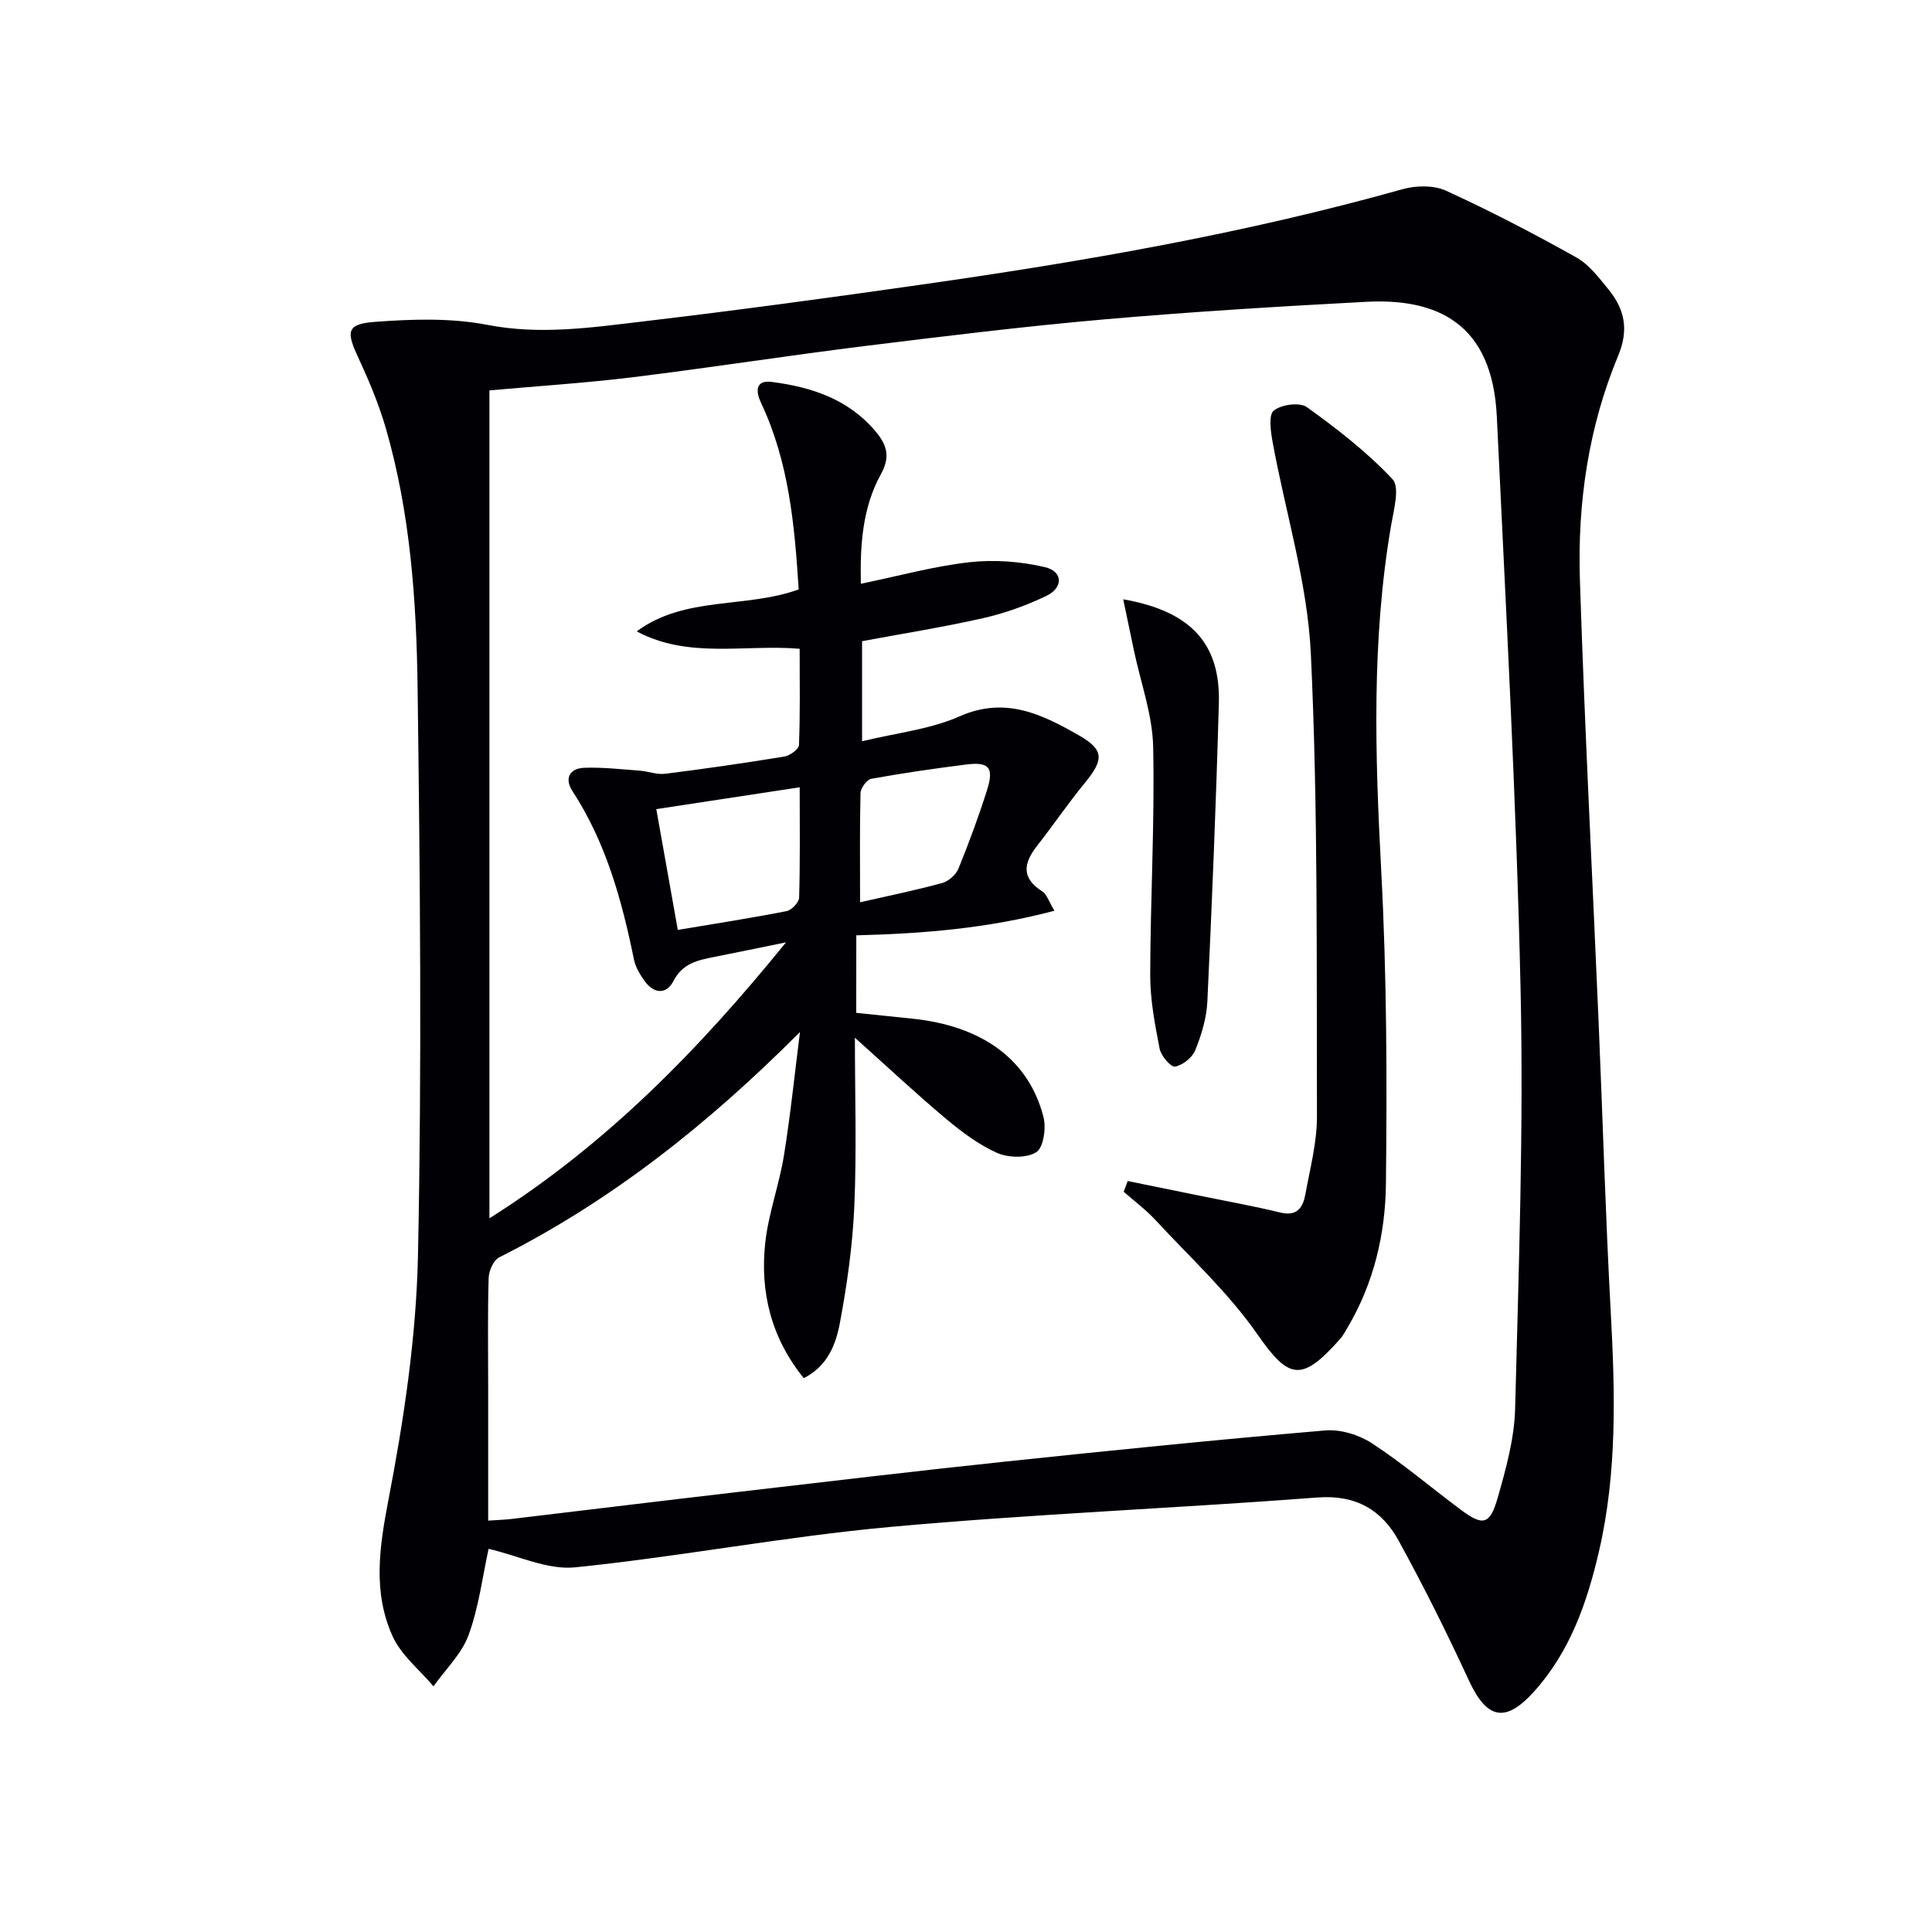
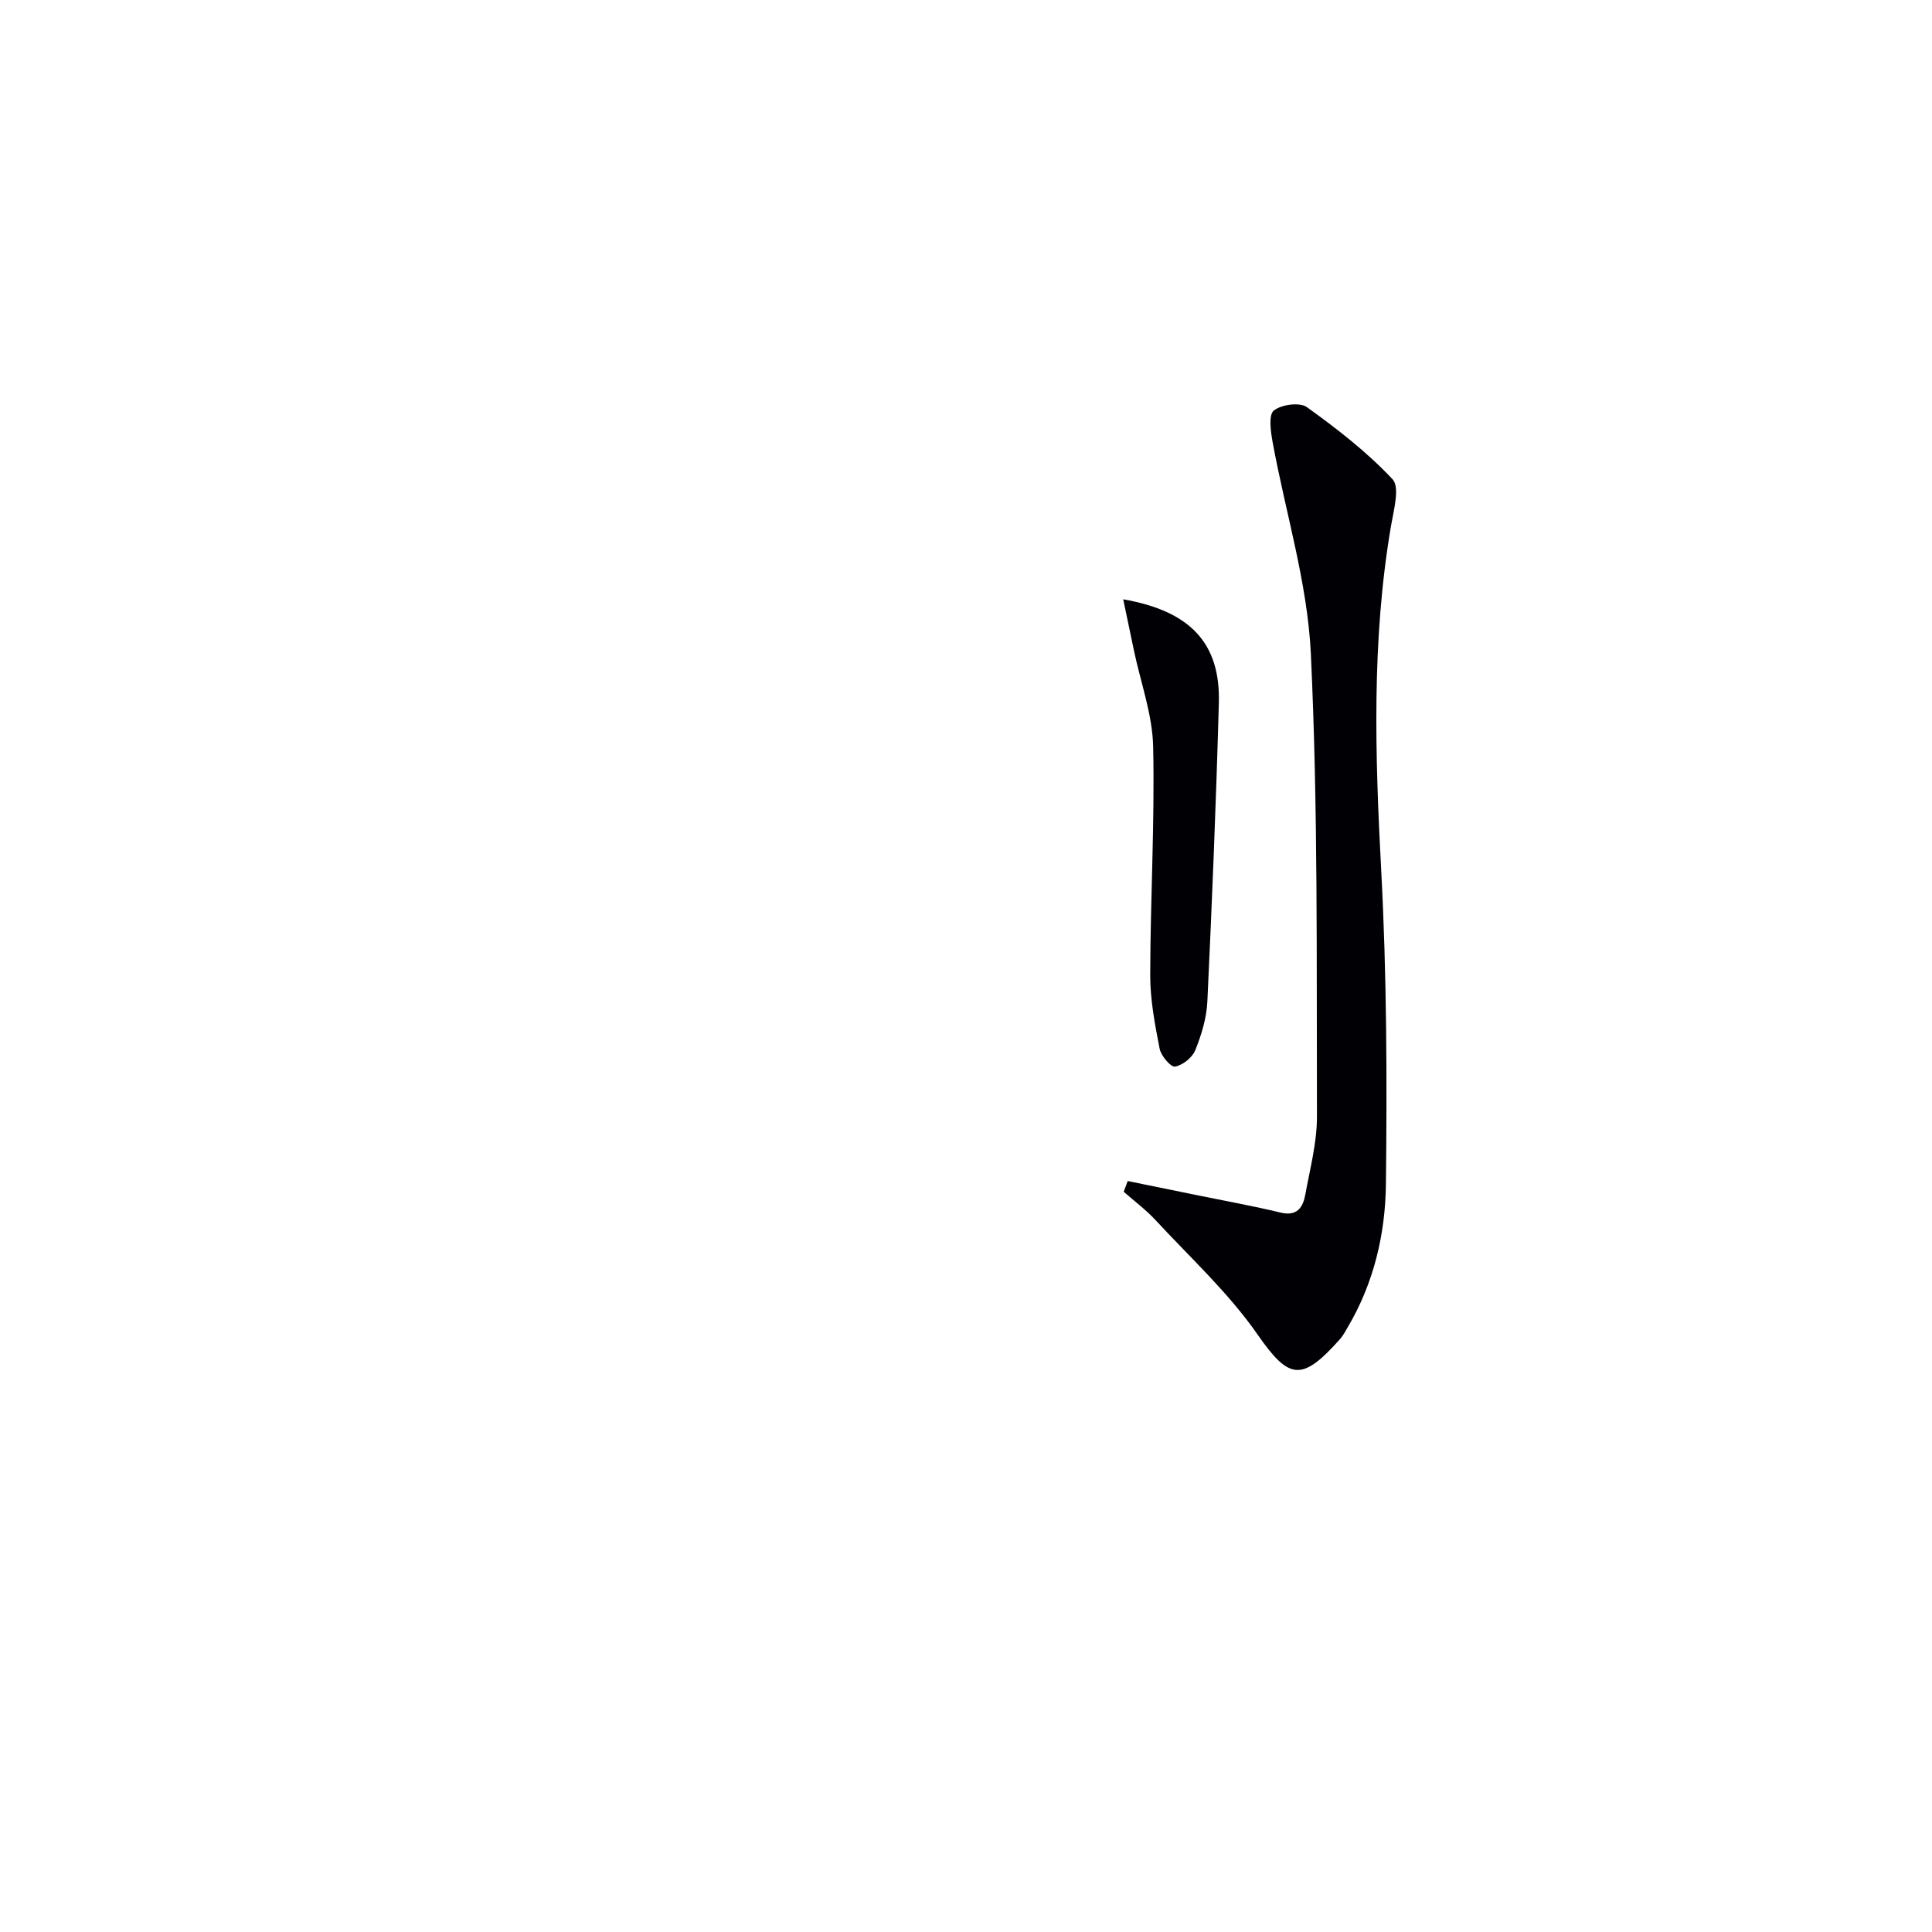
<svg xmlns="http://www.w3.org/2000/svg" enable-background="new 0 0 400 400" viewBox="0 0 400 400">
  <g fill="#010105">
-     <path d="m101.16 320.67c-1.23 5.6-2 11.95-4.13 17.81-1.42 3.92-4.79 7.13-7.28 10.66-2.88-3.43-6.69-6.44-8.47-10.38-4.11-9.09-2.75-18.37-.87-28.16 3.22-16.72 5.78-33.81 6.13-50.79.81-39.13.43-78.29-.08-117.44-.24-18.08-1.51-36.2-6.59-53.74-1.47-5.07-3.56-9.99-5.78-14.79-2.43-5.25-2.3-6.76 3.53-7.2 7.72-.58 15.74-.84 23.28.62 10.93 2.12 21.51.56 32.16-.7 19.29-2.28 38.53-4.89 57.76-7.64 33.54-4.78 66.89-10.57 99.57-19.75 2.79-.78 6.46-.85 9.01.32 9.18 4.2 18.16 8.88 26.97 13.81 2.64 1.48 4.68 4.21 6.66 6.64 3.34 4.09 4.24 8.32 2 13.7-6.16 14.78-8.44 30.47-7.93 46.36.98 30.57 2.58 61.13 3.88 91.69.85 19.94 1.42 39.89 2.5 59.82.9 16.66 1.37 33.27-2.42 49.64-2.45 10.59-5.99 20.81-13.47 29.09-5.96 6.6-9.78 5.67-13.49-2.36-4.52-9.78-9.34-19.45-14.52-28.89-3.5-6.38-8.85-9.55-16.81-8.95-29.49 2.25-59.07 3.42-88.51 6.1-21.8 1.99-43.39 6.14-65.17 8.36-5.72.59-11.81-2.42-17.93-3.83zm76.11-110.97c4.03.42 7.8.82 11.58 1.2 14.5 1.49 24.13 8.46 27.19 20.36.59 2.27 0 6.35-1.49 7.29-2.02 1.27-5.82 1.18-8.17.12-3.88-1.74-7.44-4.44-10.73-7.21-6.17-5.19-12.06-10.71-18.65-16.61 0 11.99.37 23.42-.12 34.83-.35 8.09-1.49 16.2-2.98 24.17-.83 4.41-2.49 8.96-7.49 11.48-6.76-8.35-9.09-17.84-7.97-28.06.67-6.07 2.88-11.95 3.86-18 1.37-8.49 2.24-17.07 3.33-25.61-18.88 18.95-38.95 34.92-62.29 46.67-1.17.59-2.12 2.78-2.17 4.25-.22 7.49-.1 14.99-.1 22.49v27.76c1.98-.14 3.44-.18 4.88-.35 15.66-1.86 31.32-3.78 46.99-5.6 18.48-2.15 36.95-4.35 55.45-6.3 21.97-2.32 43.95-4.54 65.96-6.42 3.17-.27 6.99.89 9.69 2.65 6.39 4.18 12.24 9.17 18.38 13.75 4.59 3.42 6.05 3.18 7.65-2.42 1.72-6.02 3.46-12.28 3.62-18.48.74-28.92 1.77-57.88 1.13-86.79-.88-39.56-3.05-79.09-4.92-118.62-.92-19.41-12.45-24.54-27.11-23.76-18.09.96-36.18 2.06-54.22 3.64-16.54 1.45-33.03 3.47-49.51 5.51-15.98 1.98-31.9 4.47-47.88 6.44-9.84 1.21-19.76 1.84-29.85 2.75v171.41c24.16-15.25 43.26-34.78 61.41-57.14-5.75 1.17-10.27 2.12-14.8 3.01-3.42.68-6.6 1.29-8.51 5-1.47 2.86-4.07 2.65-5.97 0-.95-1.33-1.88-2.86-2.2-4.43-2.51-12.27-5.78-24.23-12.74-34.89-1.71-2.62-.6-4.72 2.48-4.83 3.78-.13 7.58.31 11.37.59 1.8.13 3.63.87 5.36.65 8.23-1.03 16.45-2.22 24.63-3.56 1.17-.19 3.03-1.52 3.06-2.38.26-6.61.14-13.23.14-19.94-11.59-.95-22.97 2.13-33.74-3.6 9.99-7.39 22.54-4.7 33.54-8.69-.84-13.2-2-26.37-7.81-38.65-1.07-2.27-1.24-4.75 2.22-4.31 8.22 1.06 15.86 3.54 21.51 10.25 2.39 2.84 3.08 5.27 1.1 8.86-3.84 6.97-4.32 14.69-4.15 22.68 7.88-1.62 15.12-3.63 22.49-4.46 5.14-.57 10.61-.16 15.65 1.03 3.73.88 3.8 4.26.26 5.95-4.15 1.98-8.59 3.59-13.08 4.6-8.35 1.89-16.82 3.23-25.07 4.77v20.72c7.1-1.73 14.07-2.45 20.17-5.15 9.5-4.21 17.11-.42 24.75 3.94 5.24 2.99 5.14 5.03 1.21 9.83-3.47 4.23-6.56 8.77-9.93 13.08-2.79 3.57-3.25 6.62 1.11 9.38.94.6 1.34 2.06 2.52 4.01-13.94 3.7-27.48 4.75-41.02 5.09-.02 5.76-.02 10.87-.02 16.05zm-36.94-17.17c7.88-1.32 15.23-2.46 22.52-3.89 1.05-.21 2.57-1.8 2.6-2.78.22-7.44.12-14.88.12-22.86-10.21 1.55-19.77 3.01-29.69 4.52 1.51 8.49 2.92 16.44 4.45 25.01zm37.74-5.72c6.11-1.4 11.6-2.51 16.99-3.99 1.33-.36 2.86-1.71 3.38-2.99 2.18-5.35 4.19-10.79 5.93-16.3 1.46-4.64.39-5.85-4.39-5.24-6.55.83-13.09 1.77-19.58 2.95-.93.17-2.21 1.91-2.24 2.95-.18 7.28-.09 14.57-.09 22.62z" />
    <path d="m233.48 244.52c4.89 1 9.77 1.99 14.66 2.99 5.66 1.16 11.36 2.18 16.97 3.54 3.45.83 4.66-1.08 5.14-3.73.98-5.38 2.43-10.8 2.41-16.2-.1-31.91.24-63.86-1.26-95.72-.69-14.73-5.26-29.28-7.93-43.93-.39-2.17-.86-5.57.26-6.47 1.56-1.25 5.36-1.77 6.84-.71 6.28 4.51 12.48 9.32 17.74 14.93 1.55 1.66.25 6.36-.3 9.57-4.07 23.76-3.31 47.59-2.04 71.54 1.15 21.58 1.21 43.24.97 64.85-.12 10.28-2.49 20.42-7.86 29.53-.51.86-.97 1.77-1.62 2.51-7.92 8.89-10.54 8.5-17.08-.9-6-8.64-13.95-15.94-21.16-23.73-1.98-2.14-4.37-3.91-6.57-5.85.27-.74.55-1.48.83-2.22z" />
    <path d="m232.55 124.08c14.06 2.46 20.14 9.22 19.8 21.49-.57 20.61-1.41 41.21-2.38 61.8-.16 3.4-1.22 6.88-2.5 10.06-.61 1.53-2.59 3.1-4.19 3.4-.85.16-2.91-2.23-3.19-3.7-.98-5.03-1.96-10.16-1.95-15.25.03-15.75.95-31.52.61-47.26-.14-6.66-2.58-13.26-3.97-19.89-.68-3.3-1.37-6.58-2.23-10.65z" />
  </g>
</svg>